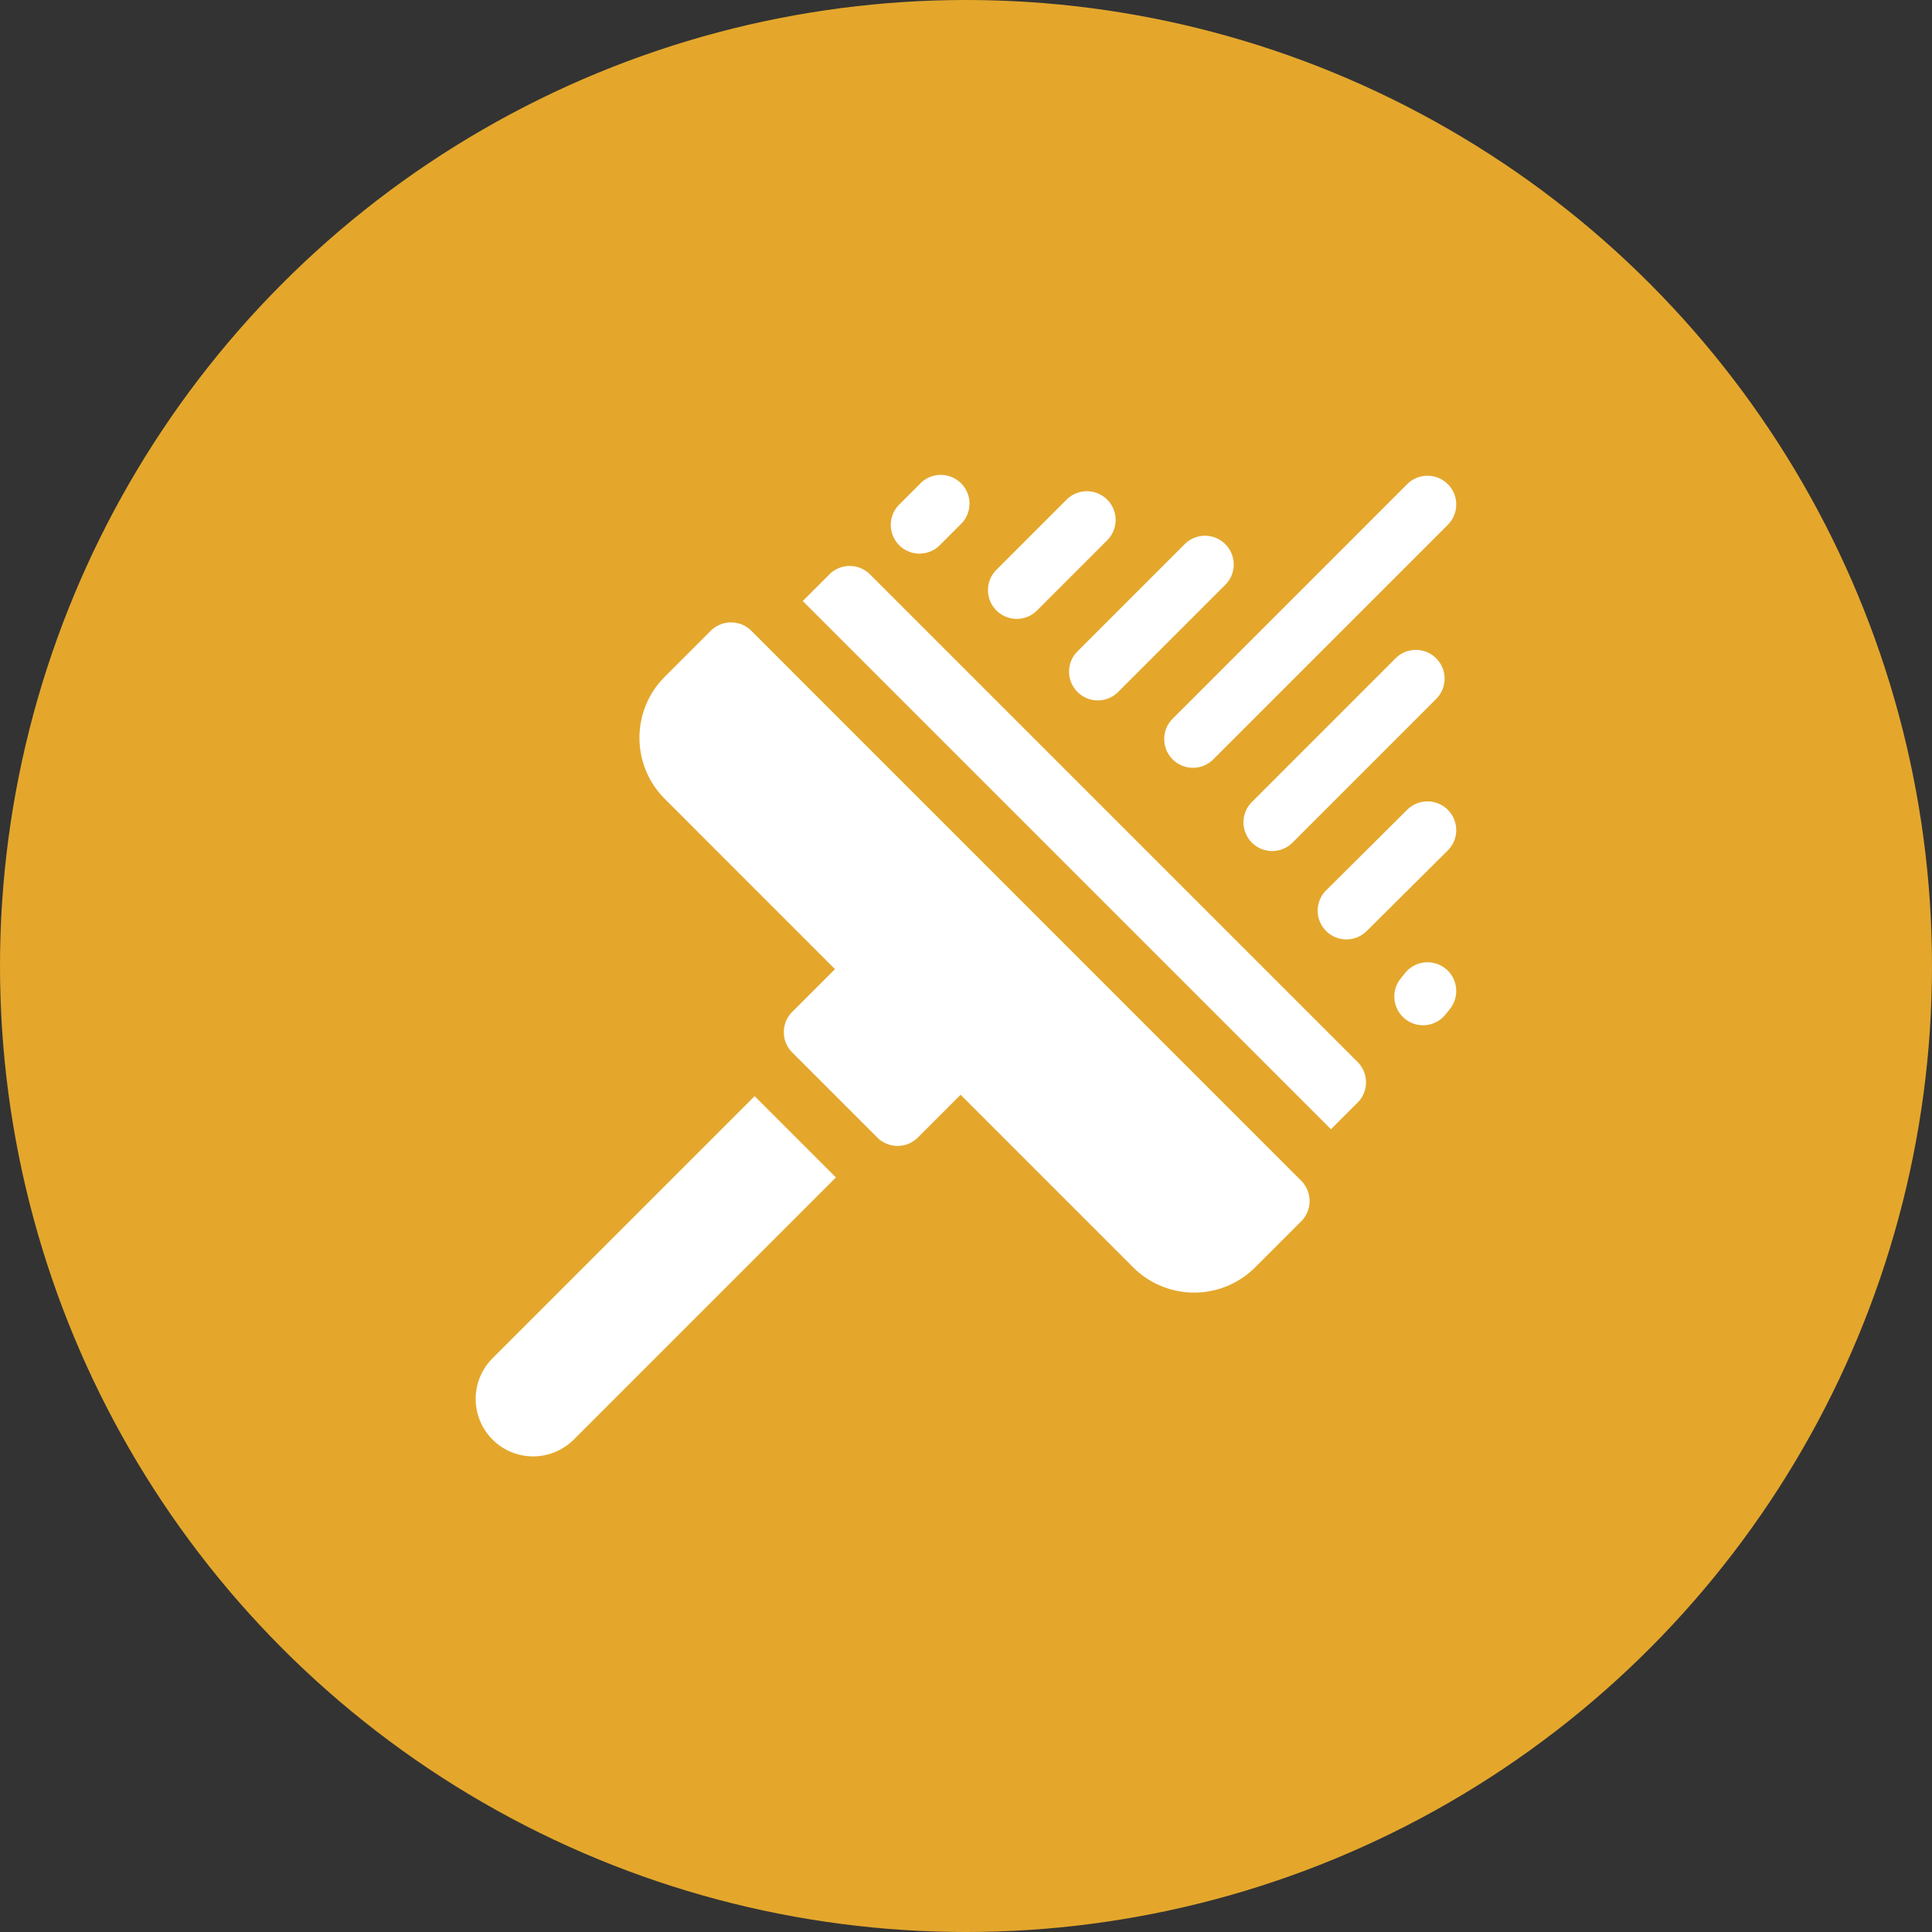
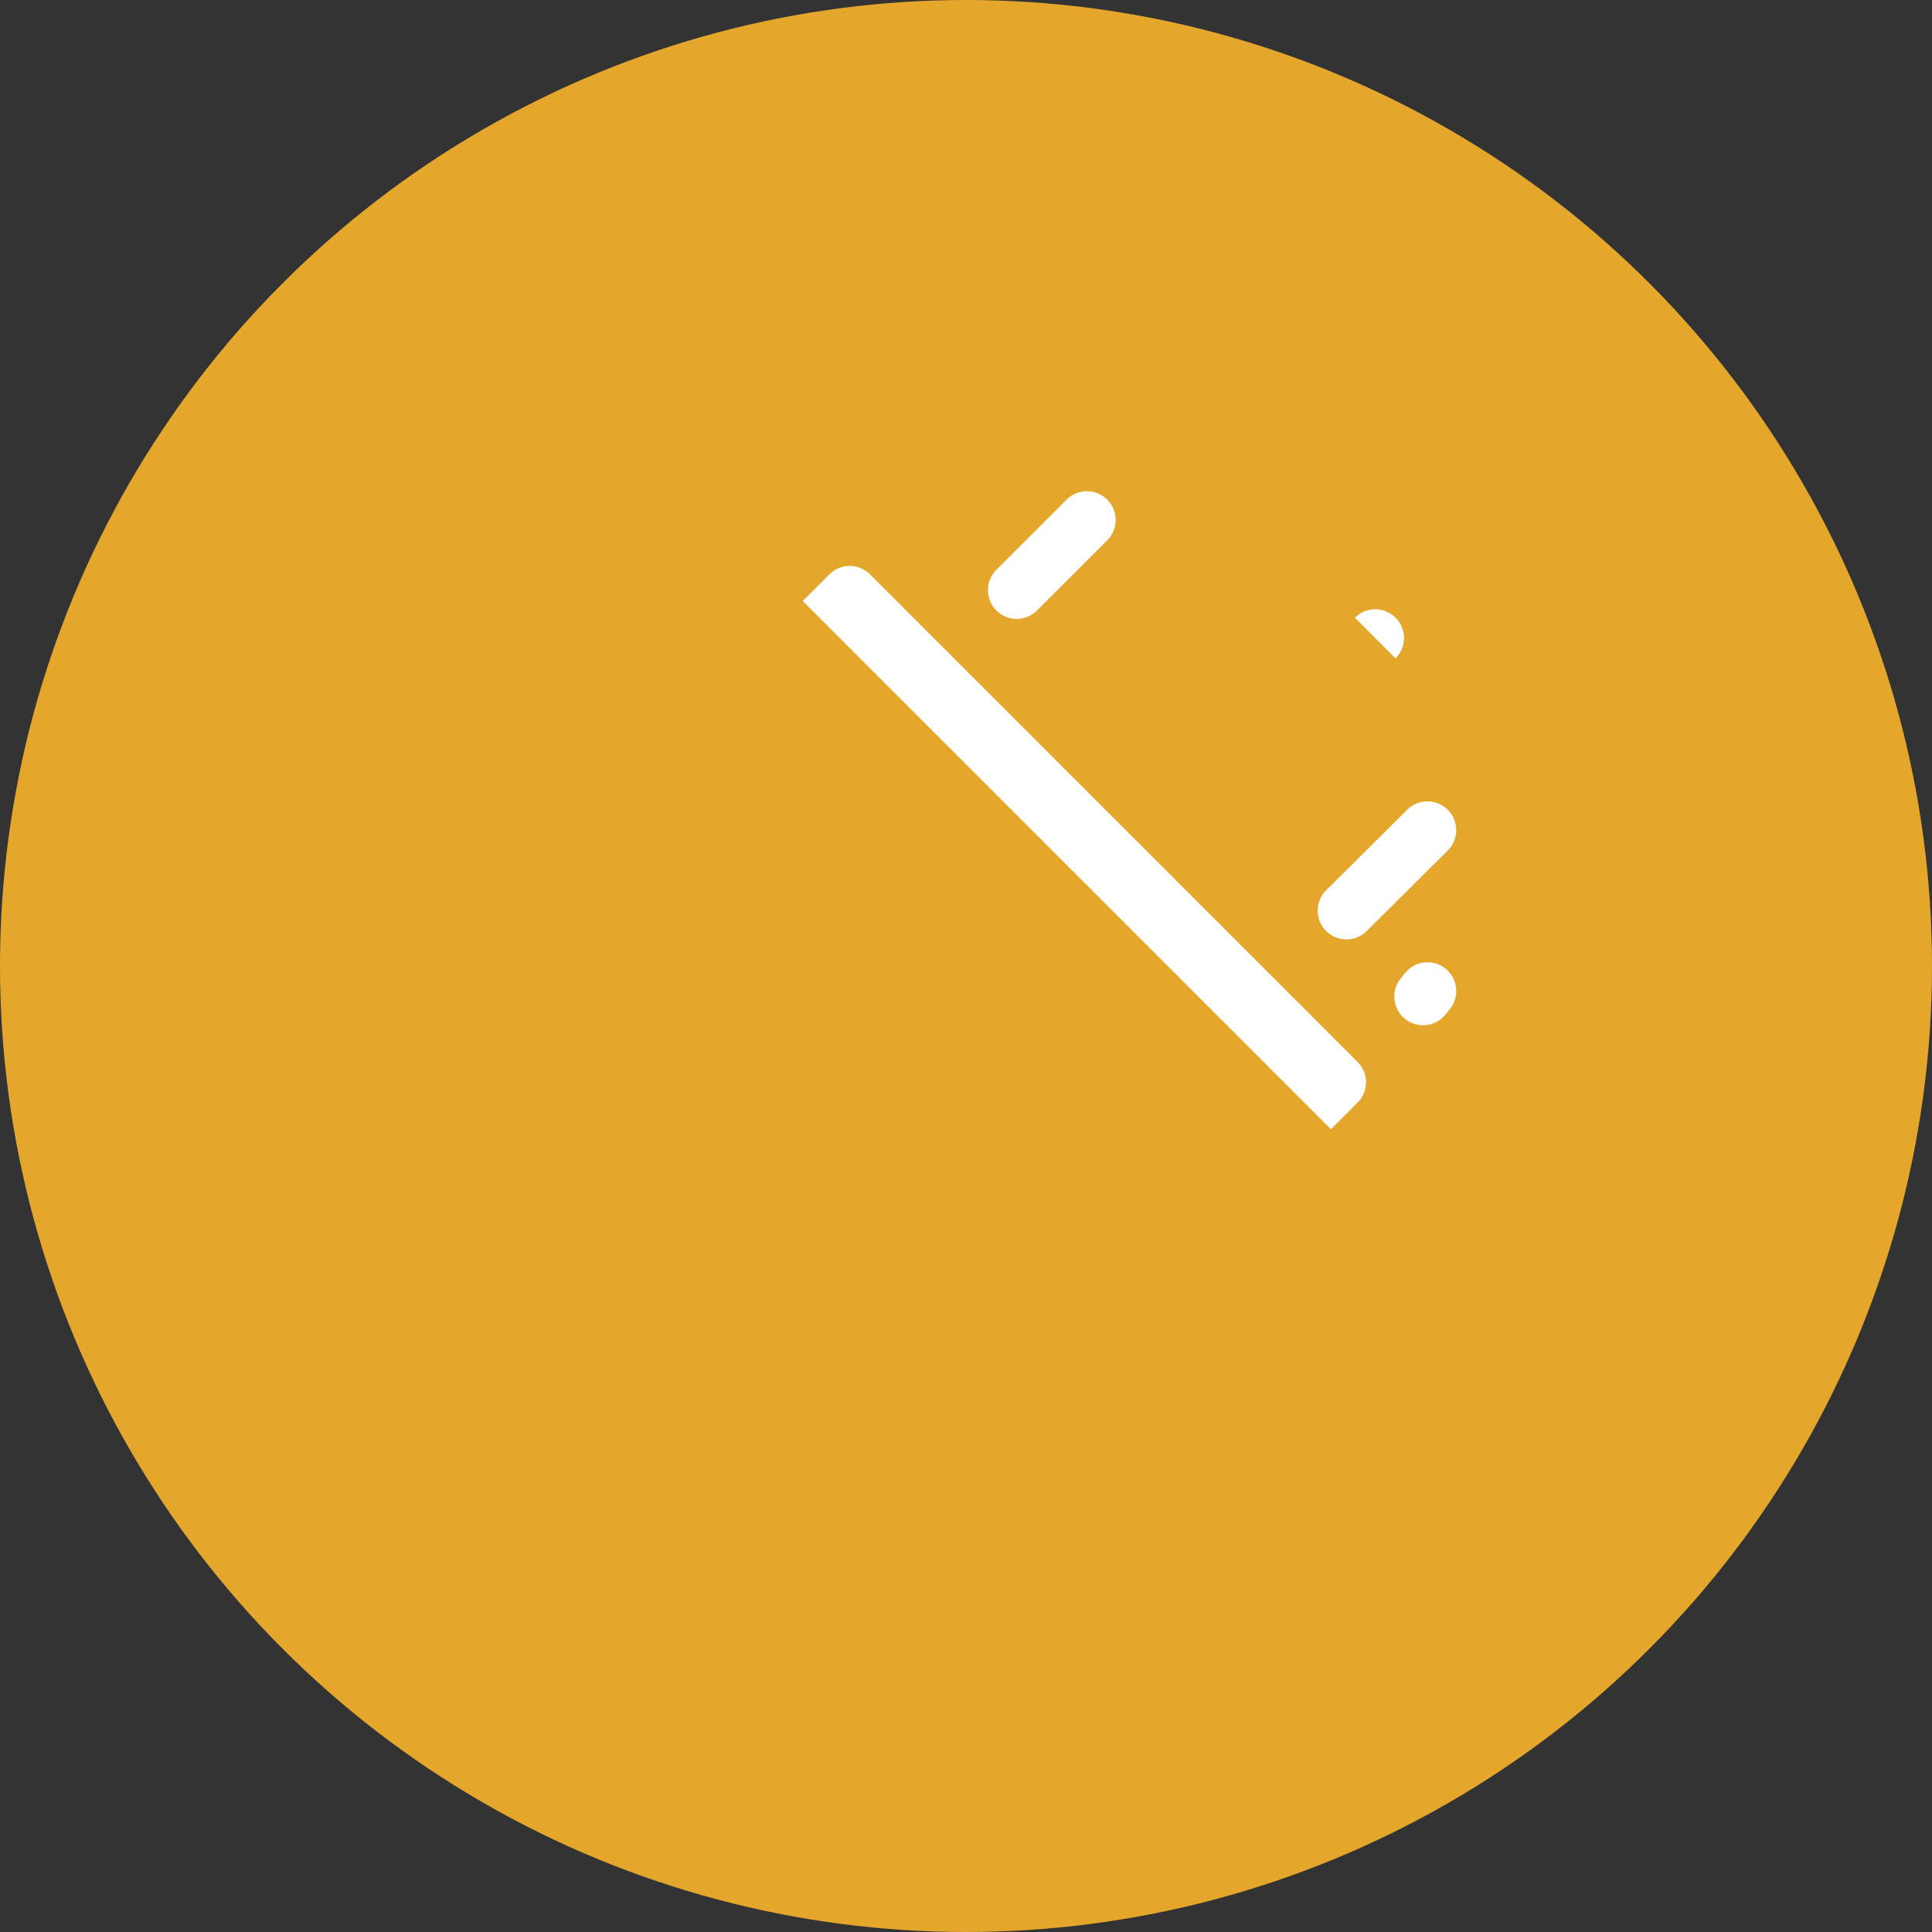
<svg xmlns="http://www.w3.org/2000/svg" width="137" height="137" viewBox="0 0 137 137">
  <rect x="0" y="0" width="137" height="137" fill="#333333" stroke="none" />
  <g id="window_cleaning-icon" data-name="window cleaning-icon" transform="translate(-337 -1452)">
    <circle id="Ellipse_17" data-name="Ellipse 17" cx="68.5" cy="68.5" r="68.5" transform="translate(337 1452)" fill="#e4a72c" />
    <g id="cleaning-brush" transform="translate(370.703 1485.732)">
      <path id="Path_71" data-name="Path 71" d="M175.506,47.725a2.037,2.037,0,0,0-2.881,0l-1.888,1.888L208.194,87.07l1.888-1.888a2.037,2.037,0,0,0,0-2.881Z" transform="translate(-147.517 -40.727)" fill="#fff" />
      <path id="Path_72" data-name="Path 72" d="M483.234,254.48a2.037,2.037,0,0,0-2.865.308l-.314.39a2.037,2.037,0,1,0,3.173,2.557l.314-.39A2.037,2.037,0,0,0,483.234,254.48Z" transform="translate(-414.433 -219.525)" fill="#fff" />
-       <path id="Path_73" data-name="Path 73" d="M218.755,5.524a2.03,2.03,0,0,0,1.441-.6l1.449-1.449A2.037,2.037,0,1,0,218.763.6l-1.449,1.449a2.037,2.037,0,0,0,1.441,3.478Z" transform="translate(-187.253)" fill="#fff" />
      <path id="Path_74" data-name="Path 74" d="M448.8,170.631a2.038,2.038,0,0,0-2.881-.009l-5.749,5.712a2.037,2.037,0,0,0,2.872,2.891l5.749-5.712a2.037,2.037,0,0,0,.009-2.881Z" transform="translate(-379.833 -146.935)" fill="#fff" />
-       <path id="Path_75" data-name="Path 75" d="M411.625,91.552l-10.187,10.187a2.037,2.037,0,1,0,2.881,2.881l10.187-10.187a2.037,2.037,0,0,0-2.881-2.881Z" transform="translate(-346.368 -78.601)" fill="#fff" />
-       <path id="Path_76" data-name="Path 76" d="M360.061,20.139a2.037,2.037,0,0,0,2.881,0L379.574,3.507A2.037,2.037,0,1,0,376.693.625L360.061,17.257A2.038,2.038,0,0,0,360.061,20.139Z" transform="translate(-310.611 -0.024)" fill="#fff" />
-       <path id="Path_77" data-name="Path 77" d="M310.384,42.412a2.037,2.037,0,0,0,2.881,0l7.6-7.6a2.037,2.037,0,1,0-2.881-2.881l-7.6,7.6A2.037,2.037,0,0,0,310.384,42.412Z" transform="translate(-267.681 -27.075)" fill="#fff" />
+       <path id="Path_75" data-name="Path 75" d="M411.625,91.552l-10.187,10.187l10.187-10.187a2.037,2.037,0,0,0-2.881-2.881Z" transform="translate(-346.368 -78.601)" fill="#fff" />
      <path id="Path_78" data-name="Path 78" d="M269.51,17.2a2.031,2.031,0,0,0,1.441-.6l4.973-4.973a2.037,2.037,0,0,0-2.881-2.881l-4.973,4.973A2.037,2.037,0,0,0,269.51,17.2Z" transform="translate(-231.114 -7.047)" fill="#fff" />
-       <path id="Path_79" data-name="Path 79" d="M1.222,342.513a4.075,4.075,0,0,0,5.763,5.763l18.587-18.587-5.763-5.763Z" transform="translate(0 -279.928)" fill="#fff" />
-       <path id="Path_80" data-name="Path 80" d="M93.4,77.189a2.037,2.037,0,0,0-2.881,0l-3.266,3.265a6.119,6.119,0,0,0,0,8.644L99.33,101.18l-3.03,3.03a2.037,2.037,0,0,0,0,2.881l6.027,6.027a2.037,2.037,0,0,0,2.881,0l3.03-3.03,12.241,12.241a6.12,6.12,0,0,0,8.644,0l3.266-3.266a2.037,2.037,0,0,0,0-2.881Z" transform="translate(-73.824 -66.189)" fill="#fff" />
    </g>
  </g>
</svg>